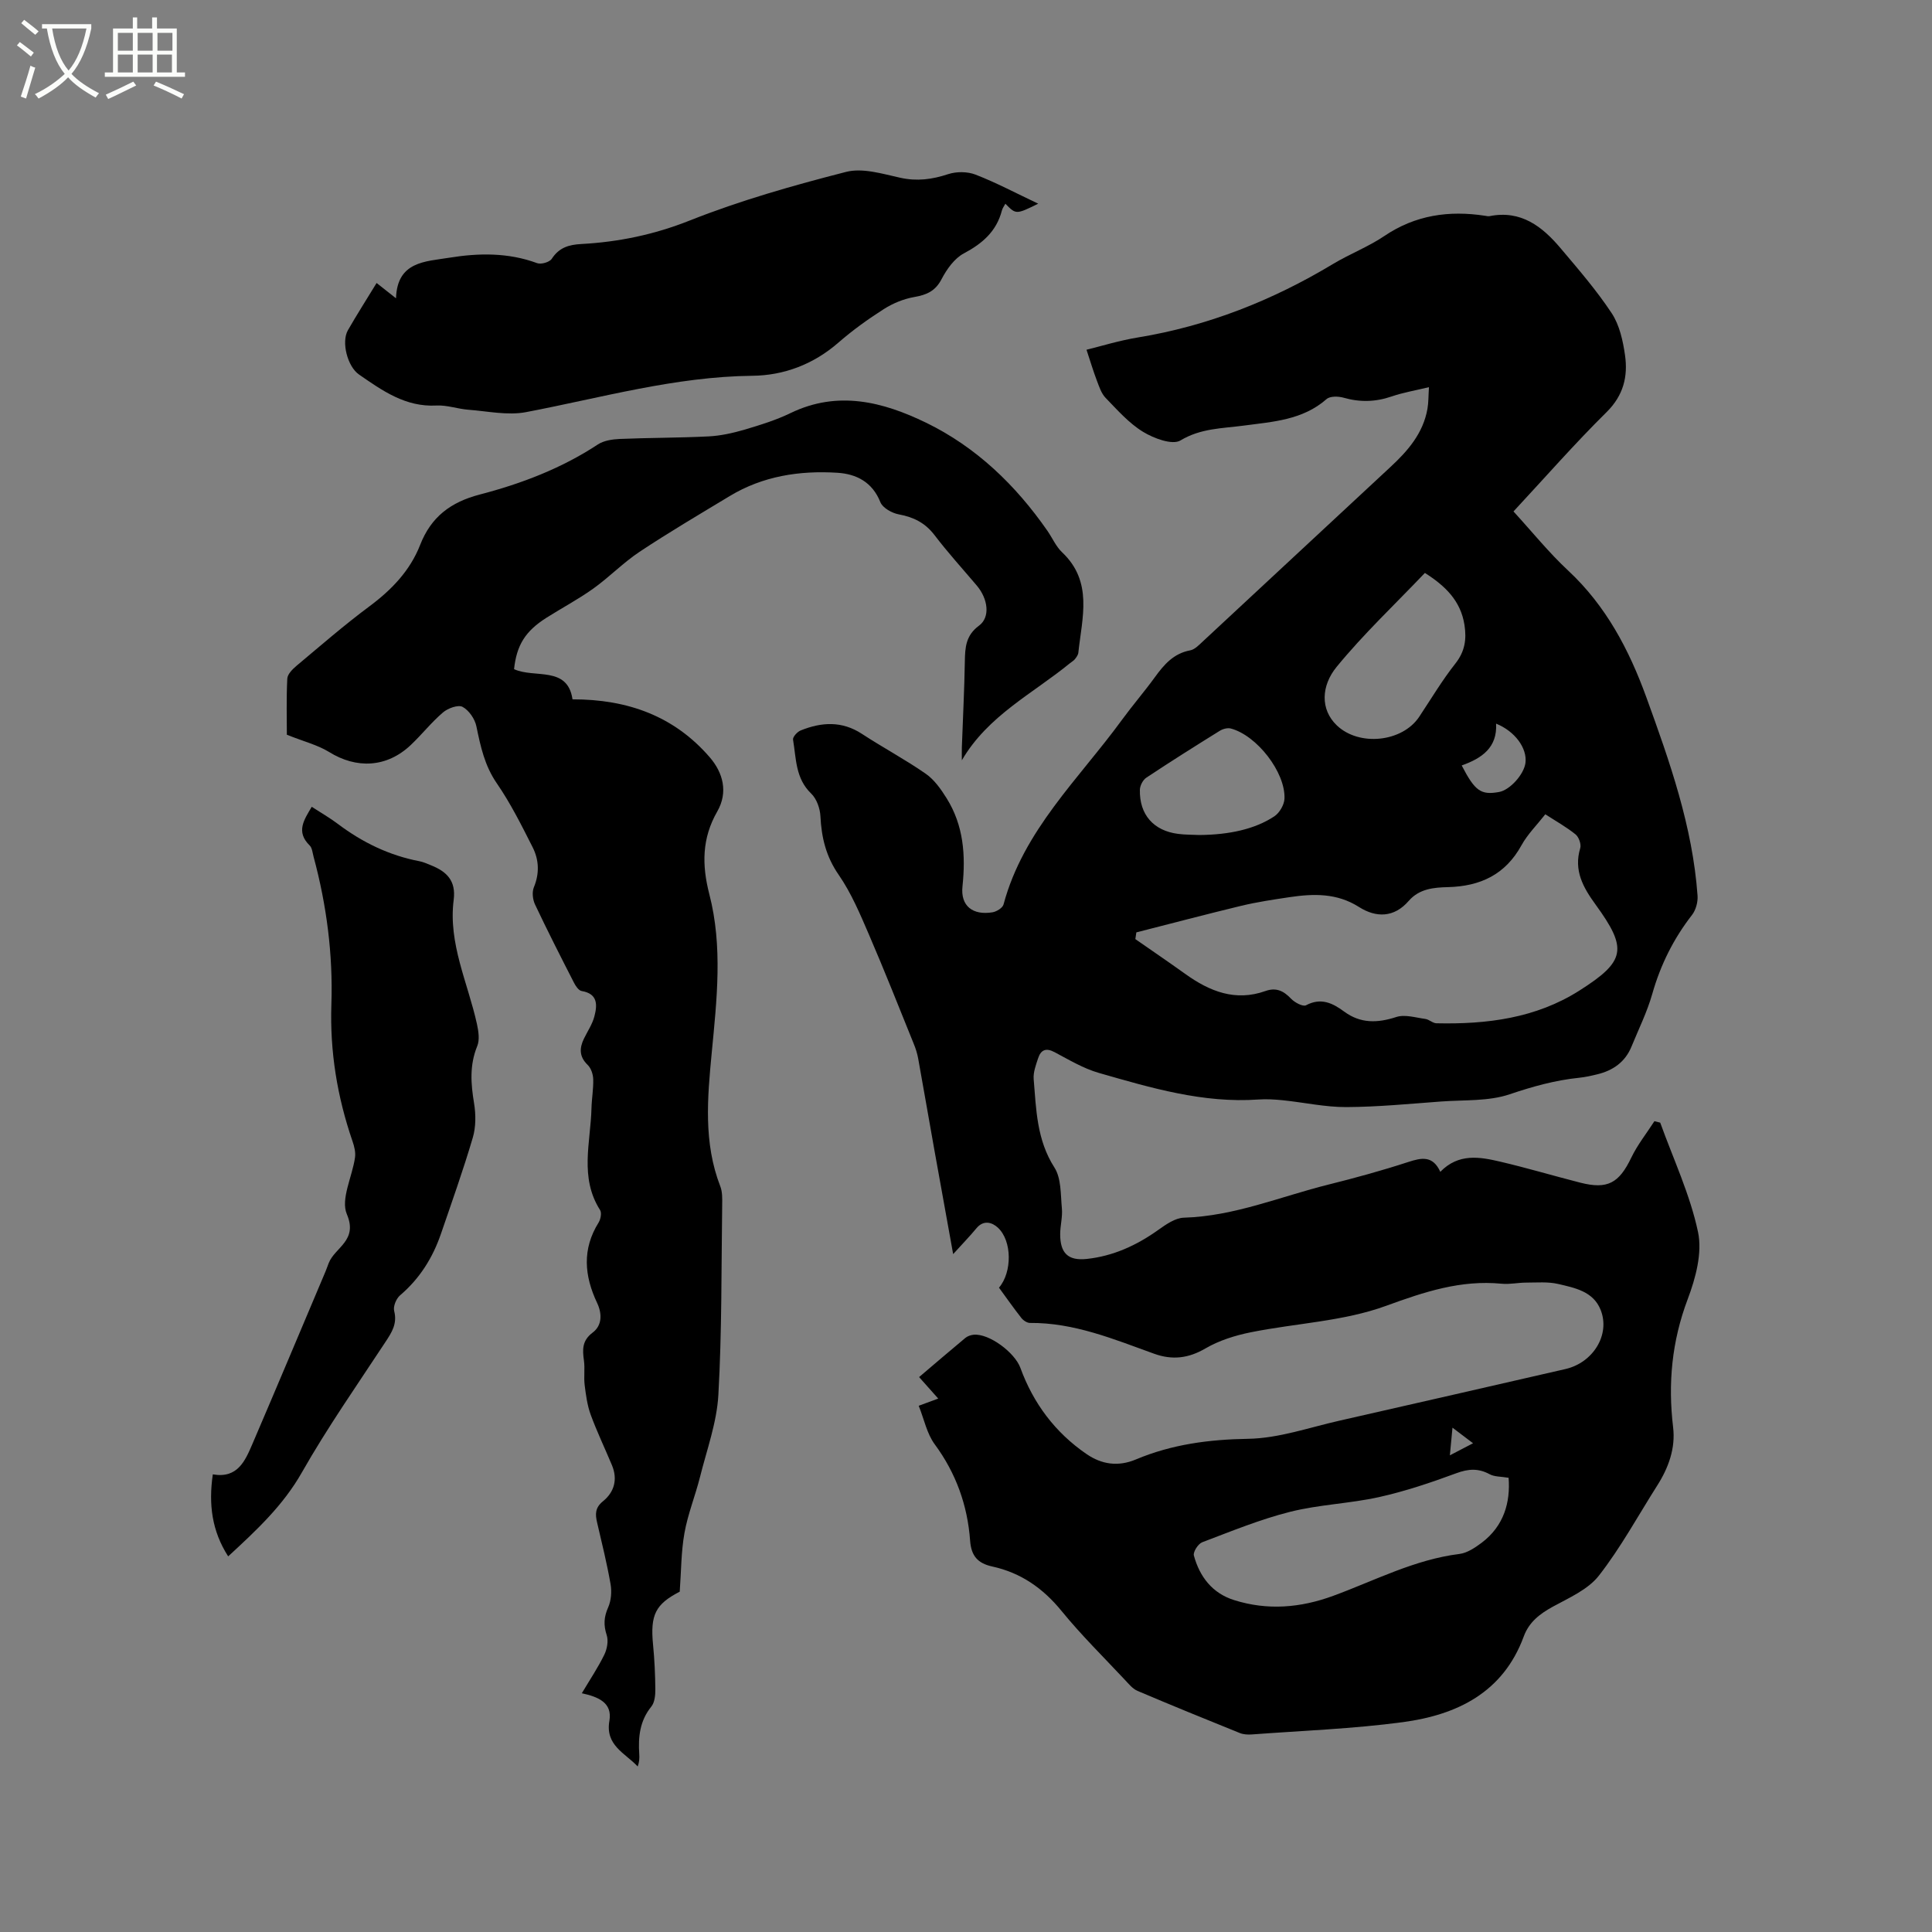
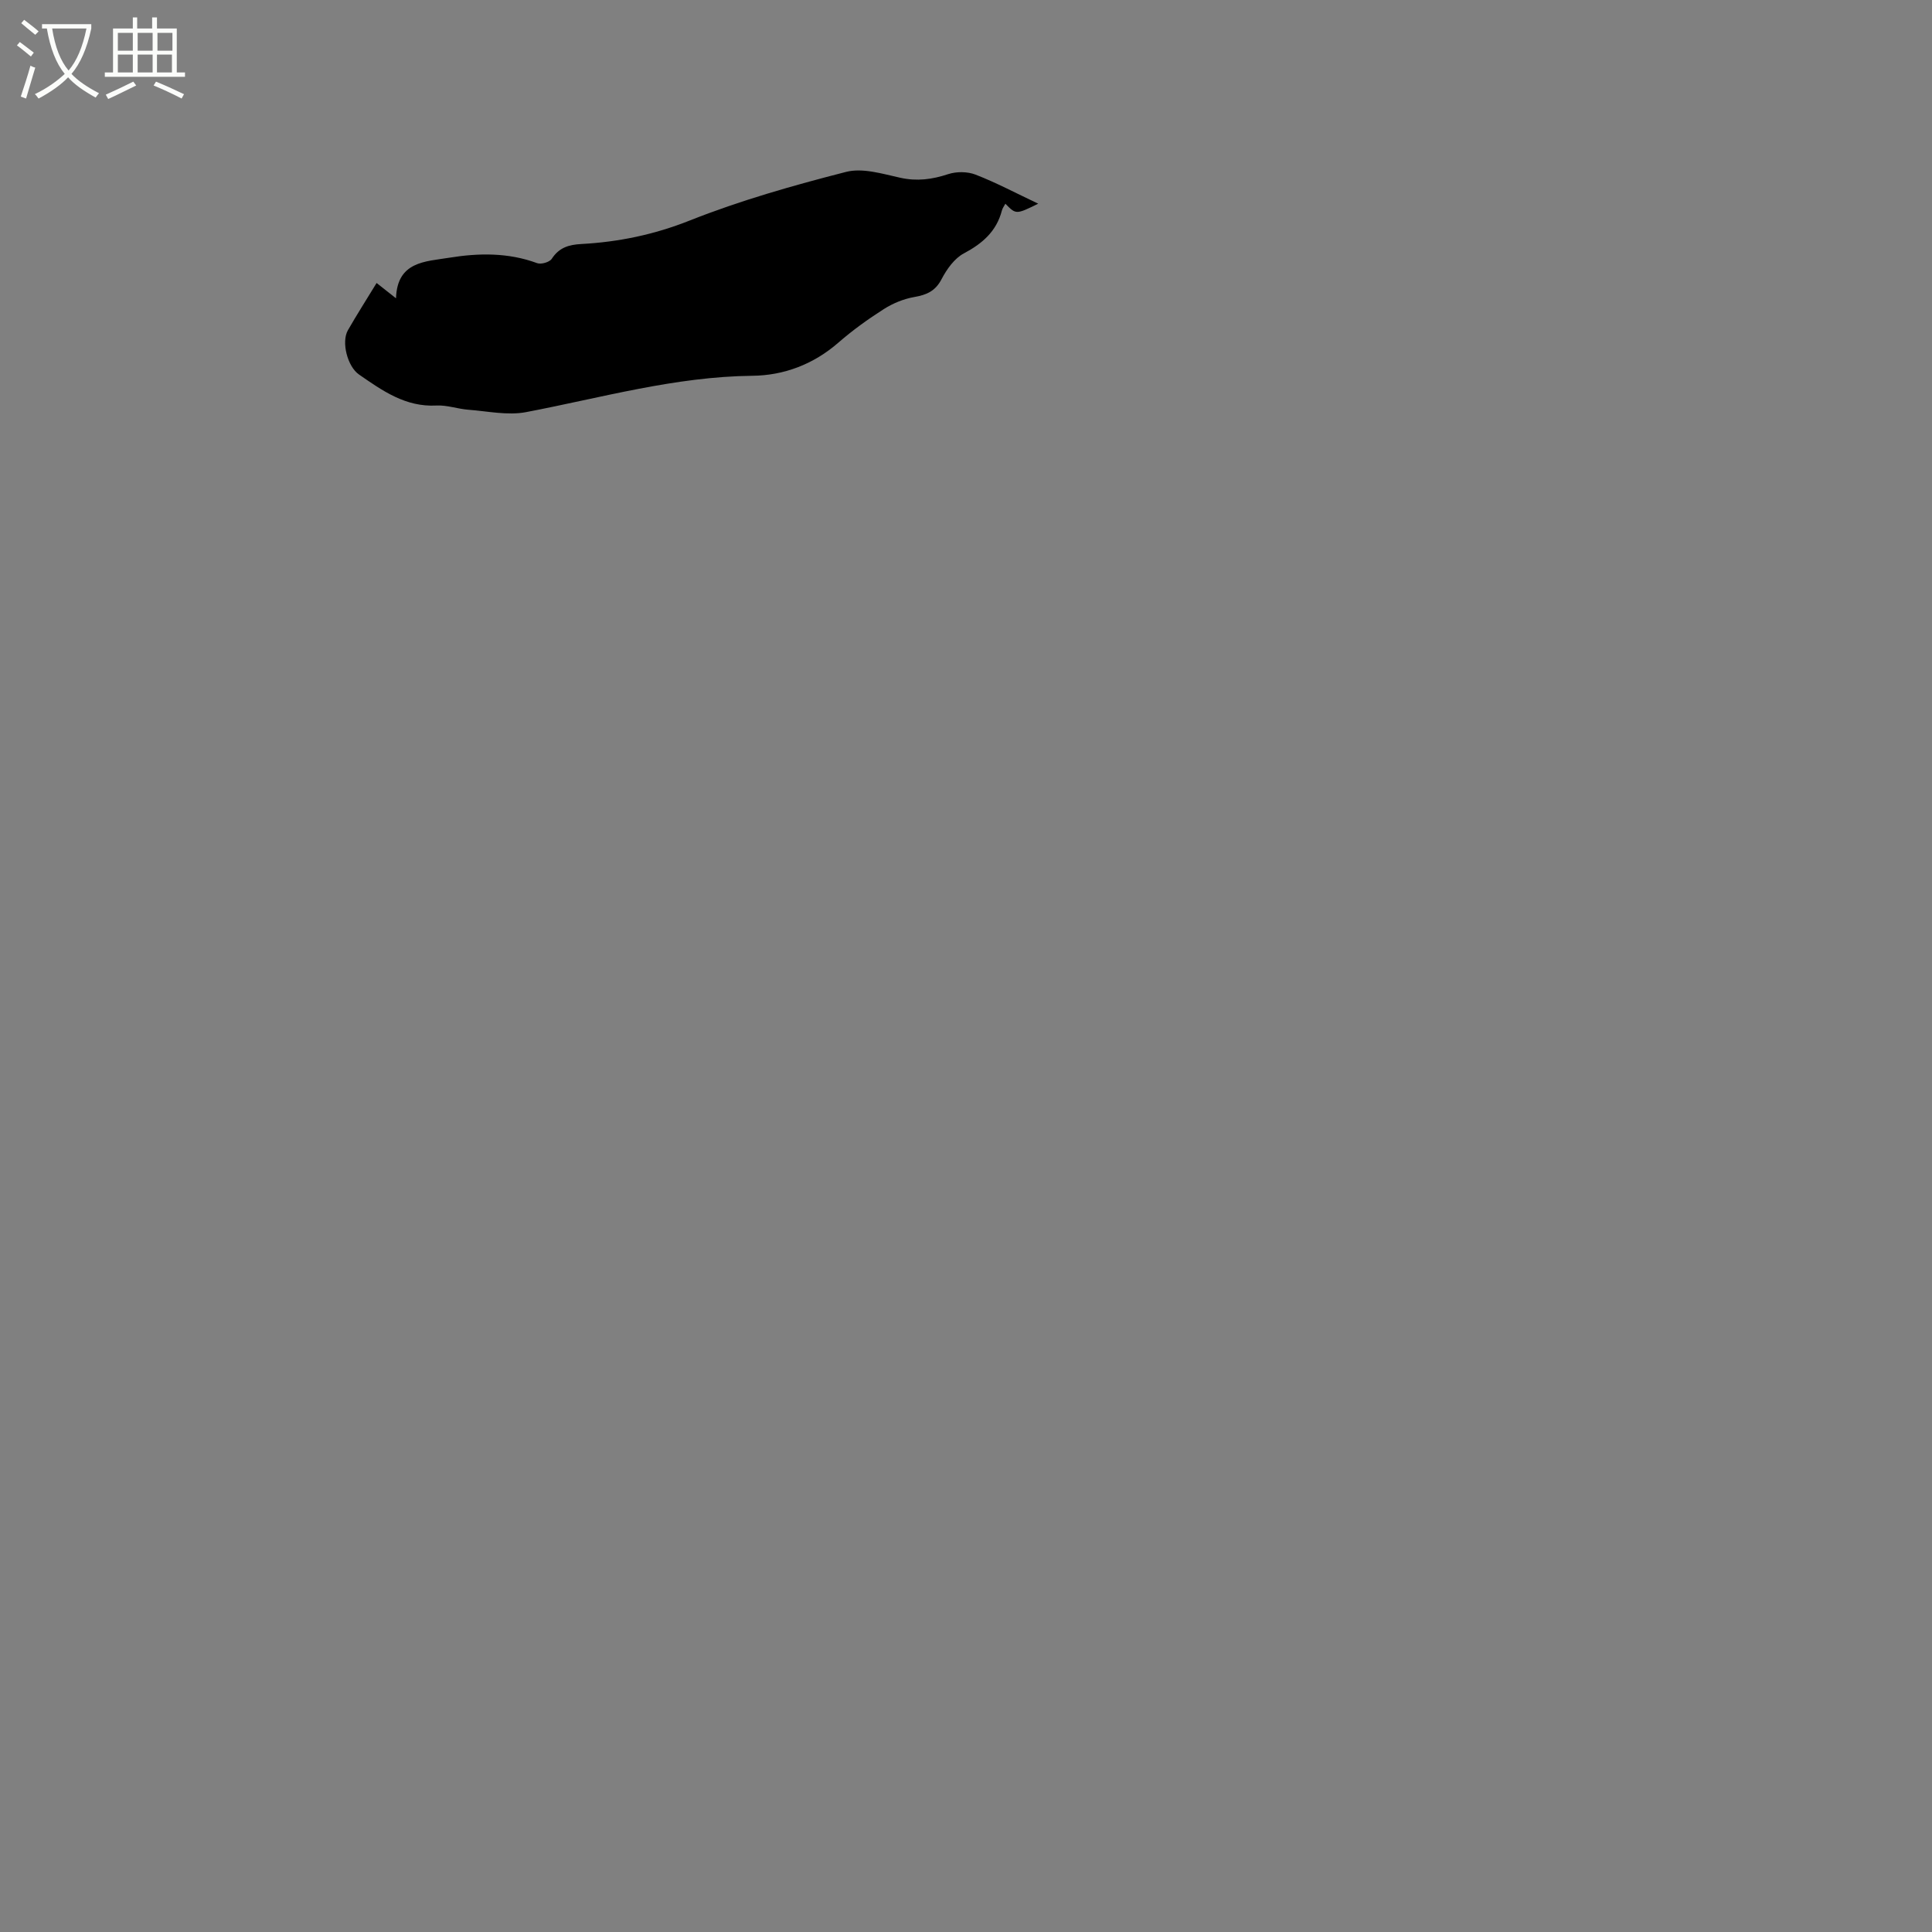
<svg xmlns="http://www.w3.org/2000/svg" enable-background="new 0 0 400 400" viewBox="0 0 400 400">
  <rect x="0" y="0" width="400" height="400" fill="#808080" stroke="none" />
  <path d="m6.4 11.7c-1-.8-1.9-1.6-2.9-2.3l.6-.7c.9.7 1.9 1.4 2.9 2.2zm-2.1 8.3c.7-2.1 1.4-4.2 2-6.4.2.1.6.3 1 .4-.7 2.3-1.3 4.4-1.9 6.4zm3-12.8c-1.1-.9-2.1-1.7-2.9-2.4l.6-.7c1 .8 2 1.5 3 2.4zm1.4-1.3v-.9h10.2v.9c-.9 4.2-2.3 7.3-4.1 9.4 1.3 1.4 3.2 2.7 5.7 4-.2.2-.4.5-.7.9-2.5-1.4-4.4-2.7-5.7-4.2-1.4 1.5-3.5 3-6.1 4.4 0 0 0 0-.1-.1-.3-.4-.5-.7-.7-.8 2.7-1.3 4.7-2.8 6.2-4.2-1.8-2.2-3-5.3-3.7-9.4zm9.2 0h-7.1c.6 3.8 1.7 6.7 3.4 8.7 1.7-2 2.9-4.8 3.7-8.7z" fill="#fbfcfa" />
  <path d="m31.6 3.6h.9v2.3h4.1v9.1h1.7v.9h-16.6v-.9h1.7v-9.1h4.1v-2.3h.9v2.3h3.1v-2.3zm-4 13.3.6.8c-1.9.9-3.8 1.9-5.8 2.8-.2-.3-.3-.6-.5-.9 2-.9 3.9-1.8 5.7-2.7zm-3.2-10.1v3.7h3.1v-3.7zm0 4.5v3.7h3.1v-3.7zm4.1-4.5v3.7h3.1v-3.7zm0 4.5v3.7h3.1v-3.7zm9.1 9.1c-2.1-1.1-4.1-2-5.8-2.7l.5-.8c2.2.9 4.1 1.8 5.8 2.6zm-1.9-13.6h-3.1v3.7h3.1zm-3.2 4.5v3.7h3.1v-3.7z" fill="#fbfcfa" />
-   <path d="m206.83 266.6c2.75-3.22 2.72-9.69-.22-12.42-1.19-1.1-2.96-1.68-4.45.12-1.4 1.69-2.94 3.27-4.82 5.35-1.36-7.52-2.62-14.45-3.86-21.4-1.14-6.36-2.23-12.73-3.38-19.09-.19-1.03-.51-2.06-.91-3.03-3.05-7.54-6.04-15.11-9.26-22.58-1.84-4.26-3.67-8.64-6.29-12.43-2.63-3.8-3.56-7.71-3.78-12.13-.08-1.62-.79-3.62-1.92-4.7-3.27-3.14-3.09-7.27-3.75-11.16-.09-.54.87-1.61 1.56-1.89 4.32-1.75 8.56-2.02 12.72.71 4.34 2.84 8.95 5.29 13.2 8.25 1.77 1.23 3.16 3.21 4.33 5.09 3.5 5.61 3.95 11.77 3.27 18.24-.43 4.06 2.15 6.02 6.22 5.35.85-.14 2.09-.91 2.28-1.62 4.11-15.36 15.58-25.97 24.51-38.21 2.19-3 4.62-5.81 6.8-8.81 1.9-2.62 3.88-4.95 7.33-5.59.93-.17 1.79-1.07 2.54-1.77 12.97-12.04 25.91-24.12 38.89-36.16 3.64-3.37 6.81-7.01 7.7-12.09.23-1.31.19-2.67.31-4.47-2.86.69-5.36 1.11-7.72 1.92-3.34 1.15-6.57 1.23-9.96.26-1.08-.31-2.79-.35-3.51.28-4.98 4.37-11.12 4.69-17.19 5.5-4.41.59-8.86.53-13.07 3.07-1.67 1.01-5.53-.43-7.75-1.79-2.93-1.79-5.32-4.52-7.75-7.03-.89-.92-1.33-2.33-1.81-3.58-.75-1.98-1.36-4.01-2.14-6.38 2.94-.72 6.74-1.9 10.63-2.54 14.51-2.38 27.88-7.68 40.43-15.23 3.44-2.07 7.28-3.53 10.59-5.77 6.43-4.35 13.39-5.34 20.85-4.2.31.05.65.14.95.08 6.5-1.3 10.91 2.14 14.71 6.65 3.68 4.36 7.44 8.7 10.57 13.44 1.62 2.45 2.33 5.69 2.76 8.68.63 4.4-.3 8.33-3.81 11.8-6.62 6.54-12.76 13.56-19.28 20.57 3.86 4.21 7.32 8.52 11.33 12.25 7.83 7.3 12.6 16.37 16.18 26.23 4.85 13.35 9.57 26.74 10.6 41.06.09 1.31-.34 2.96-1.14 3.99-3.83 4.93-6.52 10.32-8.23 16.34-1.06 3.74-2.82 7.29-4.3 10.91-1.31 3.21-3.83 4.97-7.11 5.76-1.23.3-2.48.58-3.74.71-4.95.51-9.63 1.81-14.38 3.42-4.38 1.48-9.39 1.14-14.14 1.49-6.55.48-13.11 1.13-19.66 1.16-4.37.02-8.75-.96-13.13-1.41-1.68-.17-3.4-.28-5.08-.16-11.45.81-22.25-2.41-33.03-5.5-3.21-.92-6.2-2.72-9.18-4.3-1.8-.96-2.84-.47-3.41 1.26-.46 1.4-1.03 2.91-.92 4.31.52 6.28.63 12.59 4.29 18.3 1.44 2.24 1.28 5.59 1.55 8.46.17 1.76-.35 3.58-.35 5.37 0 3.86 1.59 5.53 5.5 5.11 5.45-.58 10.33-2.81 14.81-6.01 1.59-1.13 3.5-2.48 5.3-2.53 10.46-.31 20.02-4.39 29.95-6.86 5.54-1.38 11.07-2.9 16.5-4.67 2.79-.91 5.09-1.36 6.64 2.03 3.79-3.88 8.15-3.1 12.41-2.1 5.56 1.3 11.05 2.94 16.58 4.35 5.66 1.44 8.02.08 10.56-5.2 1.28-2.66 3.17-5.03 4.78-7.53.4.1.8.2 1.2.3 2.71 7.53 6.19 14.9 7.83 22.66.91 4.32-.5 9.55-2.14 13.89-3.28 8.69-4.11 17.41-3.02 26.53.52 4.31-.94 8.36-3.28 12.04-3.98 6.26-7.54 12.84-12.08 18.66-2.25 2.89-6.17 4.59-9.55 6.44-2.71 1.49-4.92 3.19-6.01 6.15-4.27 11.63-13.81 16.24-25.01 17.75-10.37 1.39-20.88 1.77-31.33 2.55-.82.06-1.74 0-2.49-.31-7.07-2.85-14.13-5.73-21.14-8.71-1.01-.43-1.81-1.43-2.6-2.27-4.42-4.72-9.05-9.28-13.13-14.28-3.85-4.72-8.44-7.91-14.33-9.2-2.98-.65-4.37-2.15-4.6-5.36-.53-7.29-2.91-13.96-7.33-19.95-1.62-2.19-2.18-5.15-3.31-7.97 1.62-.6 2.67-.98 4.04-1.49-1.47-1.65-2.85-3.2-3.96-4.45 3.26-2.77 6.4-5.47 9.58-8.11.45-.37 1.13-.6 1.72-.66 3.22-.29 8.52 3.7 9.67 6.86 2.68 7.36 7.22 13.41 13.7 17.85 3.13 2.14 6.53 2.67 10.25 1.1 7.4-3.11 15.09-4.13 23.19-4.26 6.33-.1 12.64-2.34 18.94-3.76 15.59-3.52 31.17-7.12 46.75-10.68 5.74-1.31 9.34-7.11 7.31-12.24-1.52-3.85-5.35-4.57-8.8-5.38-2.12-.49-4.41-.28-6.63-.28-1.69 0-3.41.4-5.08.23-8.46-.82-15.98 1.68-23.92 4.58-8.81 3.22-18.65 3.59-27.98 5.47-3.24.65-6.57 1.69-9.4 3.34-3.53 2.07-6.89 2.45-10.6 1.12-8.36-3.01-16.61-6.47-25.75-6.39-.6 0-1.38-.52-1.78-1.03-1.59-2.02-3.1-4.18-4.63-6.27zm28.44-73.56c-.07.46-.14.93-.21 1.39 3.45 2.4 6.93 4.77 10.35 7.22 5.03 3.61 10.36 5.75 16.59 3.53 2.22-.79 3.76-.03 5.3 1.59.75.79 2.46 1.7 3.1 1.36 3.08-1.64 5.5-.46 7.87 1.29 3.41 2.52 6.91 2.41 10.82 1.14 1.78-.58 4.01.13 6.01.4.8.11 1.54.89 2.31.9 10.42.23 20.56-1.04 29.57-6.76 9.62-6.11 10.03-8.65 3.36-17.83-2.56-3.52-4.56-7.05-3.17-11.67.24-.81-.29-2.3-.97-2.85-1.87-1.51-4-2.7-6.26-4.16-1.75 2.23-3.67 4.13-4.92 6.39-3.35 6.1-8.53 8.52-15.25 8.69-2.89.07-5.92.32-8.11 2.85-3.01 3.48-6.73 3.53-10.3 1.26-4.58-2.91-9.41-2.77-14.39-2.03-3.35.5-6.71 1-10 1.79-7.25 1.75-14.47 3.66-21.7 5.5zm77.07 112.92c-1.57-.27-2.92-.19-3.93-.74-2.33-1.26-4.39-1.13-6.88-.21-5.23 1.93-10.55 3.73-15.98 4.94-6.08 1.35-12.43 1.54-18.46 3.06-6.2 1.56-12.19 4.03-18.19 6.3-.84.32-1.92 2.01-1.72 2.75 1.2 4.4 3.83 7.81 8.32 9.22 6.91 2.18 13.72 1.62 20.53-.88 8.61-3.16 16.82-7.51 26.13-8.67 1.61-.2 3.22-1.29 4.58-2.3 4.66-3.5 5.99-8.43 5.6-13.47zm-17.33-187.34c-6.2 6.51-12.7 12.63-18.3 19.48-3.15 3.86-3.42 8.76.07 12.09 4.6 4.39 13.55 3.49 17.06-1.8 2.46-3.7 4.74-7.54 7.48-11.01 1.97-2.5 2.34-4.99 1.89-7.95-.78-5.09-4.04-8.16-8.2-10.81zm-46.64 54.26c6.12-.06 11.44-1.2 15.47-3.87 1.07-.71 2.05-2.39 2.1-3.67.21-5.46-5.73-13.08-11.11-14.51-.68-.18-1.65.08-2.28.47-5.12 3.18-10.22 6.39-15.23 9.72-.7.47-1.3 1.63-1.32 2.49-.12 5.15 2.84 8.5 7.94 9.14 1.46.19 2.95.16 4.43.23zm54.26-14.4c2.76 5.34 4 6.17 7.76 5.49 2.22-.41 5.14-3.64 5.44-6.03.38-3.02-2.15-6.53-6.08-8.12.27 4.96-2.93 7.17-7.12 8.66zm-2.45 142.83c1.77-.92 3.09-1.61 4.8-2.5-1.53-1.16-2.64-2-4.26-3.23-.2 2.17-.34 3.67-.54 5.73z" />
-   <path d="m59.39 152.12c0-3.19-.12-7.41.09-11.62.05-.93 1.1-1.97 1.93-2.67 4.96-4.15 9.85-8.41 15.03-12.26 4.62-3.43 8.46-7.41 10.55-12.76 2.26-5.79 6.31-8.85 12.33-10.42 8.6-2.24 16.93-5.41 24.46-10.37 1.23-.81 2.99-1.07 4.52-1.14 6.14-.26 12.29-.22 18.43-.53 2.49-.13 5-.69 7.4-1.39 3.24-.96 6.52-1.97 9.55-3.44 9.78-4.73 19.12-2.34 28.04 1.99 10.39 5.05 18.55 12.91 25.13 22.38 1.03 1.48 1.77 3.25 3.04 4.45 6.47 6.11 4.13 13.57 3.37 20.79-.05.48-.41.95-.72 1.35-.25.32-.66.53-.98.8-7.71 6.32-17.03 10.87-22.42 20.13 0-.88-.03-1.77 0-2.65.21-5.93.52-11.86.62-17.8.05-2.91.18-5.4 2.94-7.43 2.37-1.75 1.86-5.55-.47-8.3-2.93-3.46-5.99-6.82-8.73-10.42-1.94-2.54-4.31-3.74-7.39-4.31-1.43-.26-3.36-1.34-3.84-2.53-1.66-4.19-5.01-5.85-8.91-6.09-7.82-.49-15.43.68-22.29 4.83-6.26 3.78-12.56 7.49-18.65 11.53-3.39 2.25-6.28 5.26-9.6 7.63-3.08 2.2-6.46 3.99-9.67 6.02-4.38 2.78-6.18 5.64-6.72 10.65 4.24 1.96 11.08-.75 12.1 6.25 11.49-.01 21.07 3.5 28.41 11.99 2.78 3.22 3.84 7.25 1.56 11.23-3.18 5.54-3.21 11.05-1.64 17.13 2.81 10.85 1.54 21.91.49 32.89-.89 9.3-1.72 18.57 1.78 27.59.44 1.13.41 2.5.39 3.76-.18 13.14-.05 26.31-.79 39.42-.32 5.72-2.39 11.35-3.8 16.99-.98 3.89-2.52 7.67-3.22 11.6-.7 3.91-.67 7.96-.98 12.15-5.03 2.59-6.13 4.8-5.52 11 .3 3.06.44 6.13.47 9.2.01 1.21-.13 2.73-.83 3.59-2.4 2.96-2.74 6.3-2.5 9.86.06.81.01 1.62-.32 2.54-2.62-2.79-6.76-4.36-5.86-9.46.65-3.74-2.29-4.96-5.71-5.7 1.73-2.9 3.37-5.35 4.65-7.97.58-1.18.89-2.88.5-4.07-.67-2.06-.59-3.74.3-5.73.63-1.42.77-3.28.5-4.83-.75-4.27-1.79-8.49-2.78-12.72-.41-1.74-.45-3.09 1.22-4.44 2.33-1.89 3.07-4.52 1.85-7.45-1.46-3.49-3.1-6.91-4.4-10.45-.71-1.94-.99-4.06-1.25-6.13-.21-1.67.08-3.41-.15-5.08-.32-2.28-.41-4.14 1.81-5.81 1.97-1.47 1.96-3.93.92-6.12-2.66-5.62-3.14-11.13.3-16.65.43-.69.68-2.01.31-2.59-4.3-6.74-1.96-13.99-1.78-21.07.05-2.01.42-4.02.36-6.02-.03-1.01-.44-2.27-1.14-2.95-1.78-1.72-1.74-3.48-.77-5.47.74-1.52 1.73-2.97 2.15-4.58.61-2.33.77-4.69-2.63-5.26-.62-.1-1.24-1.02-1.59-1.71-2.75-5.37-5.49-10.75-8.07-16.21-.48-1.02-.65-2.55-.24-3.55 1.19-2.88 1.07-5.69-.26-8.31-2.28-4.51-4.56-9.08-7.41-13.22-2.53-3.67-3.37-7.65-4.23-11.81-.31-1.52-1.54-3.31-2.86-4.02-.92-.49-3.04.28-4.05 1.15-2.41 2.05-4.39 4.59-6.7 6.77-4.94 4.66-11.2 4.97-16.92 1.4-2.38-1.45-5.21-2.15-8.71-3.55z" />
  <path d="m77.97 58.59c1.4 1.11 2.47 1.95 4.02 3.17.24-7.66 6.09-7.6 11.02-8.4 6.09-.99 12.21-1.09 18.19 1.12.83.31 2.58-.2 3.03-.89 1.52-2.33 3.51-2.93 6.14-3.07 7.71-.42 15.07-1.94 22.42-4.86 10.48-4.16 21.44-7.27 32.38-10.07 3.42-.88 7.53.4 11.21 1.21 3.48.77 6.6.35 9.91-.74 1.73-.57 4.01-.56 5.7.1 4.28 1.66 8.35 3.83 12.96 6.01-4.59 2.26-4.59 2.26-6.8.01-.26.49-.6.93-.72 1.41-1.12 4.31-4.02 6.82-7.87 8.87-1.95 1.03-3.54 3.27-4.61 5.32-1.3 2.51-3.11 3.27-5.68 3.72-2.18.38-4.41 1.3-6.28 2.49-3.3 2.1-6.5 4.41-9.45 6.98-5.13 4.46-11.24 6.76-17.75 6.83-16.06.17-31.34 4.57-46.9 7.53-3.81.72-7.96-.2-11.94-.5-2.21-.17-4.42-.99-6.6-.87-6.4.34-11.18-3.07-16.02-6.42-2.39-1.65-3.7-6.72-2.3-9.17 1.84-3.21 3.83-6.32 5.94-9.78z" />
-   <path d="m64.54 167.04c1.89 1.23 3.74 2.28 5.42 3.55 5.07 3.82 10.62 6.52 16.89 7.72.82.16 1.6.52 2.39.84 3.23 1.29 5.2 3.18 4.69 7.16-1.16 9.05 2.95 17.19 4.82 25.72.32 1.48.59 3.27.05 4.57-1.61 3.94-1.32 7.78-.65 11.82.38 2.32.39 4.91-.27 7.14-1.97 6.68-4.31 13.25-6.57 19.84-1.71 5-4.41 9.32-8.49 12.79-.79.68-1.46 2.3-1.21 3.24.67 2.62-.48 4.4-1.8 6.4-5.88 8.94-12.03 17.73-17.31 27.02-3.88 6.84-9.35 11.93-15.26 17.38-3.37-5.26-4.08-10.75-3.18-16.98 5.12.9 6.69-2.78 8.21-6.32 5.09-11.86 10.08-23.76 15.11-35.65.25-.58.44-1.19.68-1.78 1.29-3.27 6.1-4.62 3.75-10.12-1.32-3.09 1.12-7.75 1.69-11.72.16-1.09-.15-2.32-.52-3.39-3.16-9.19-4.7-18.54-4.37-28.35.34-10.29-.98-20.52-3.68-30.52-.22-.81-.29-1.84-.82-2.36-2.91-2.86-1.14-5.32.43-8z" />
</svg>